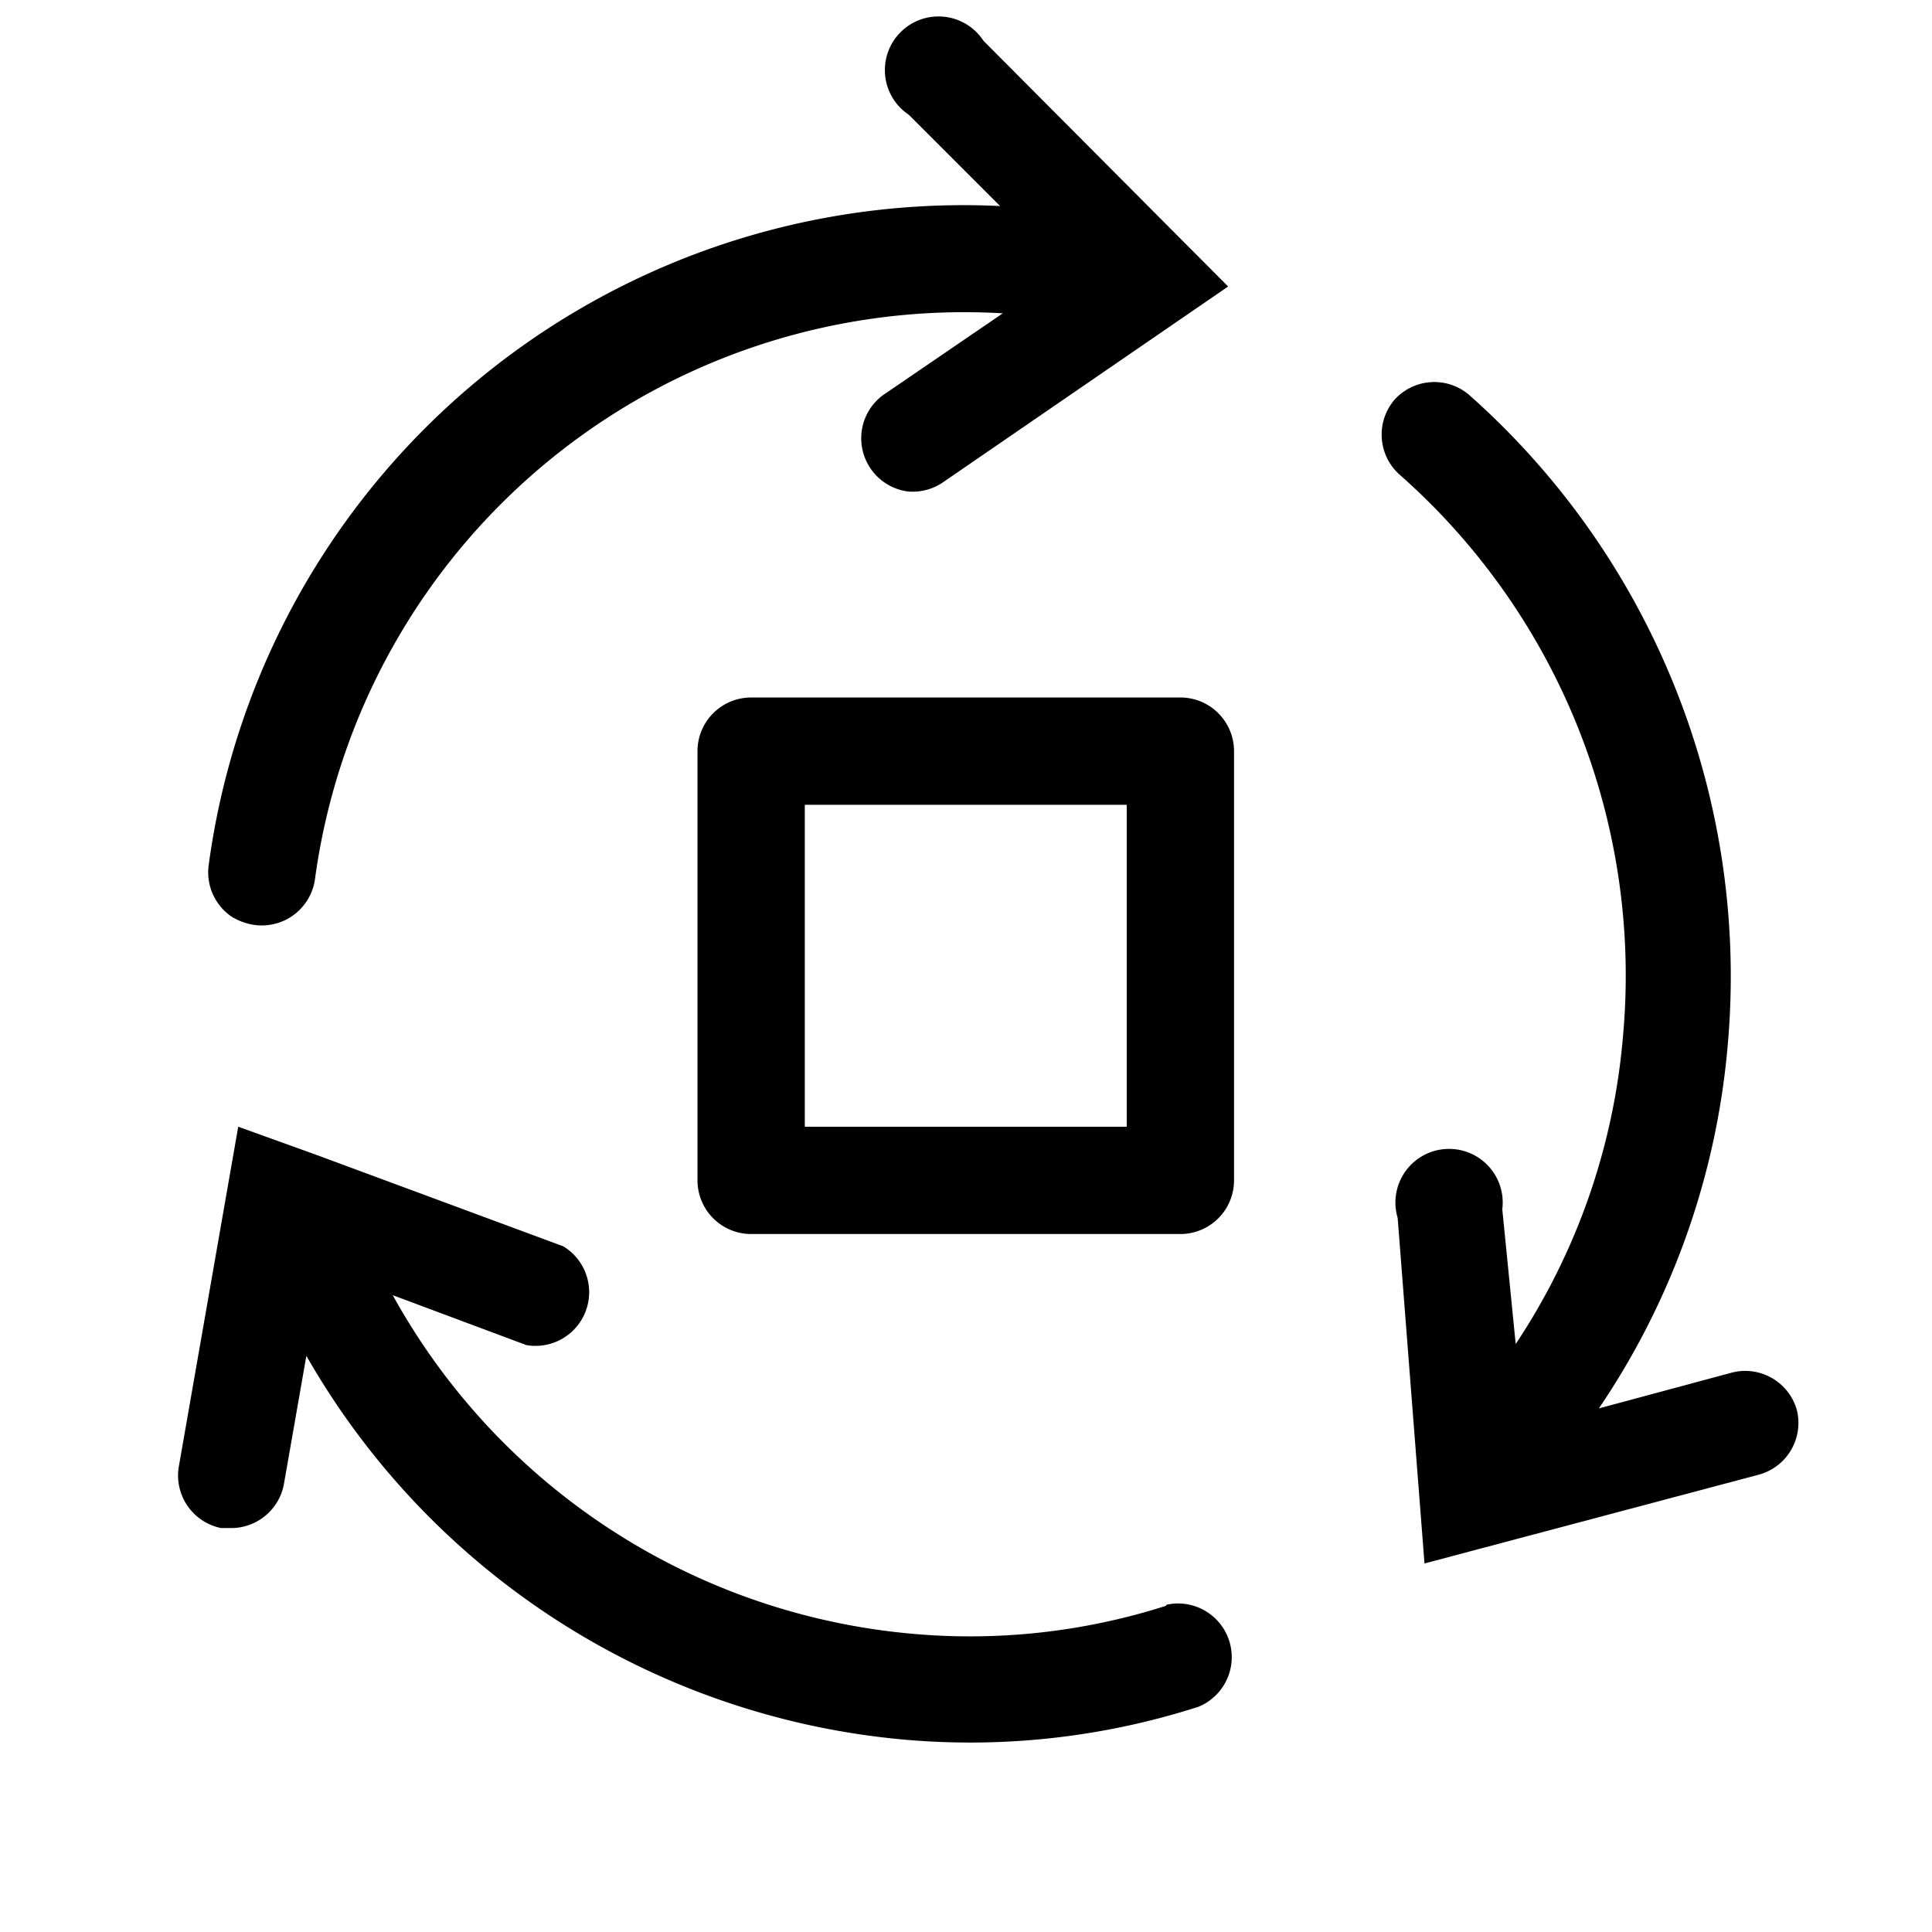
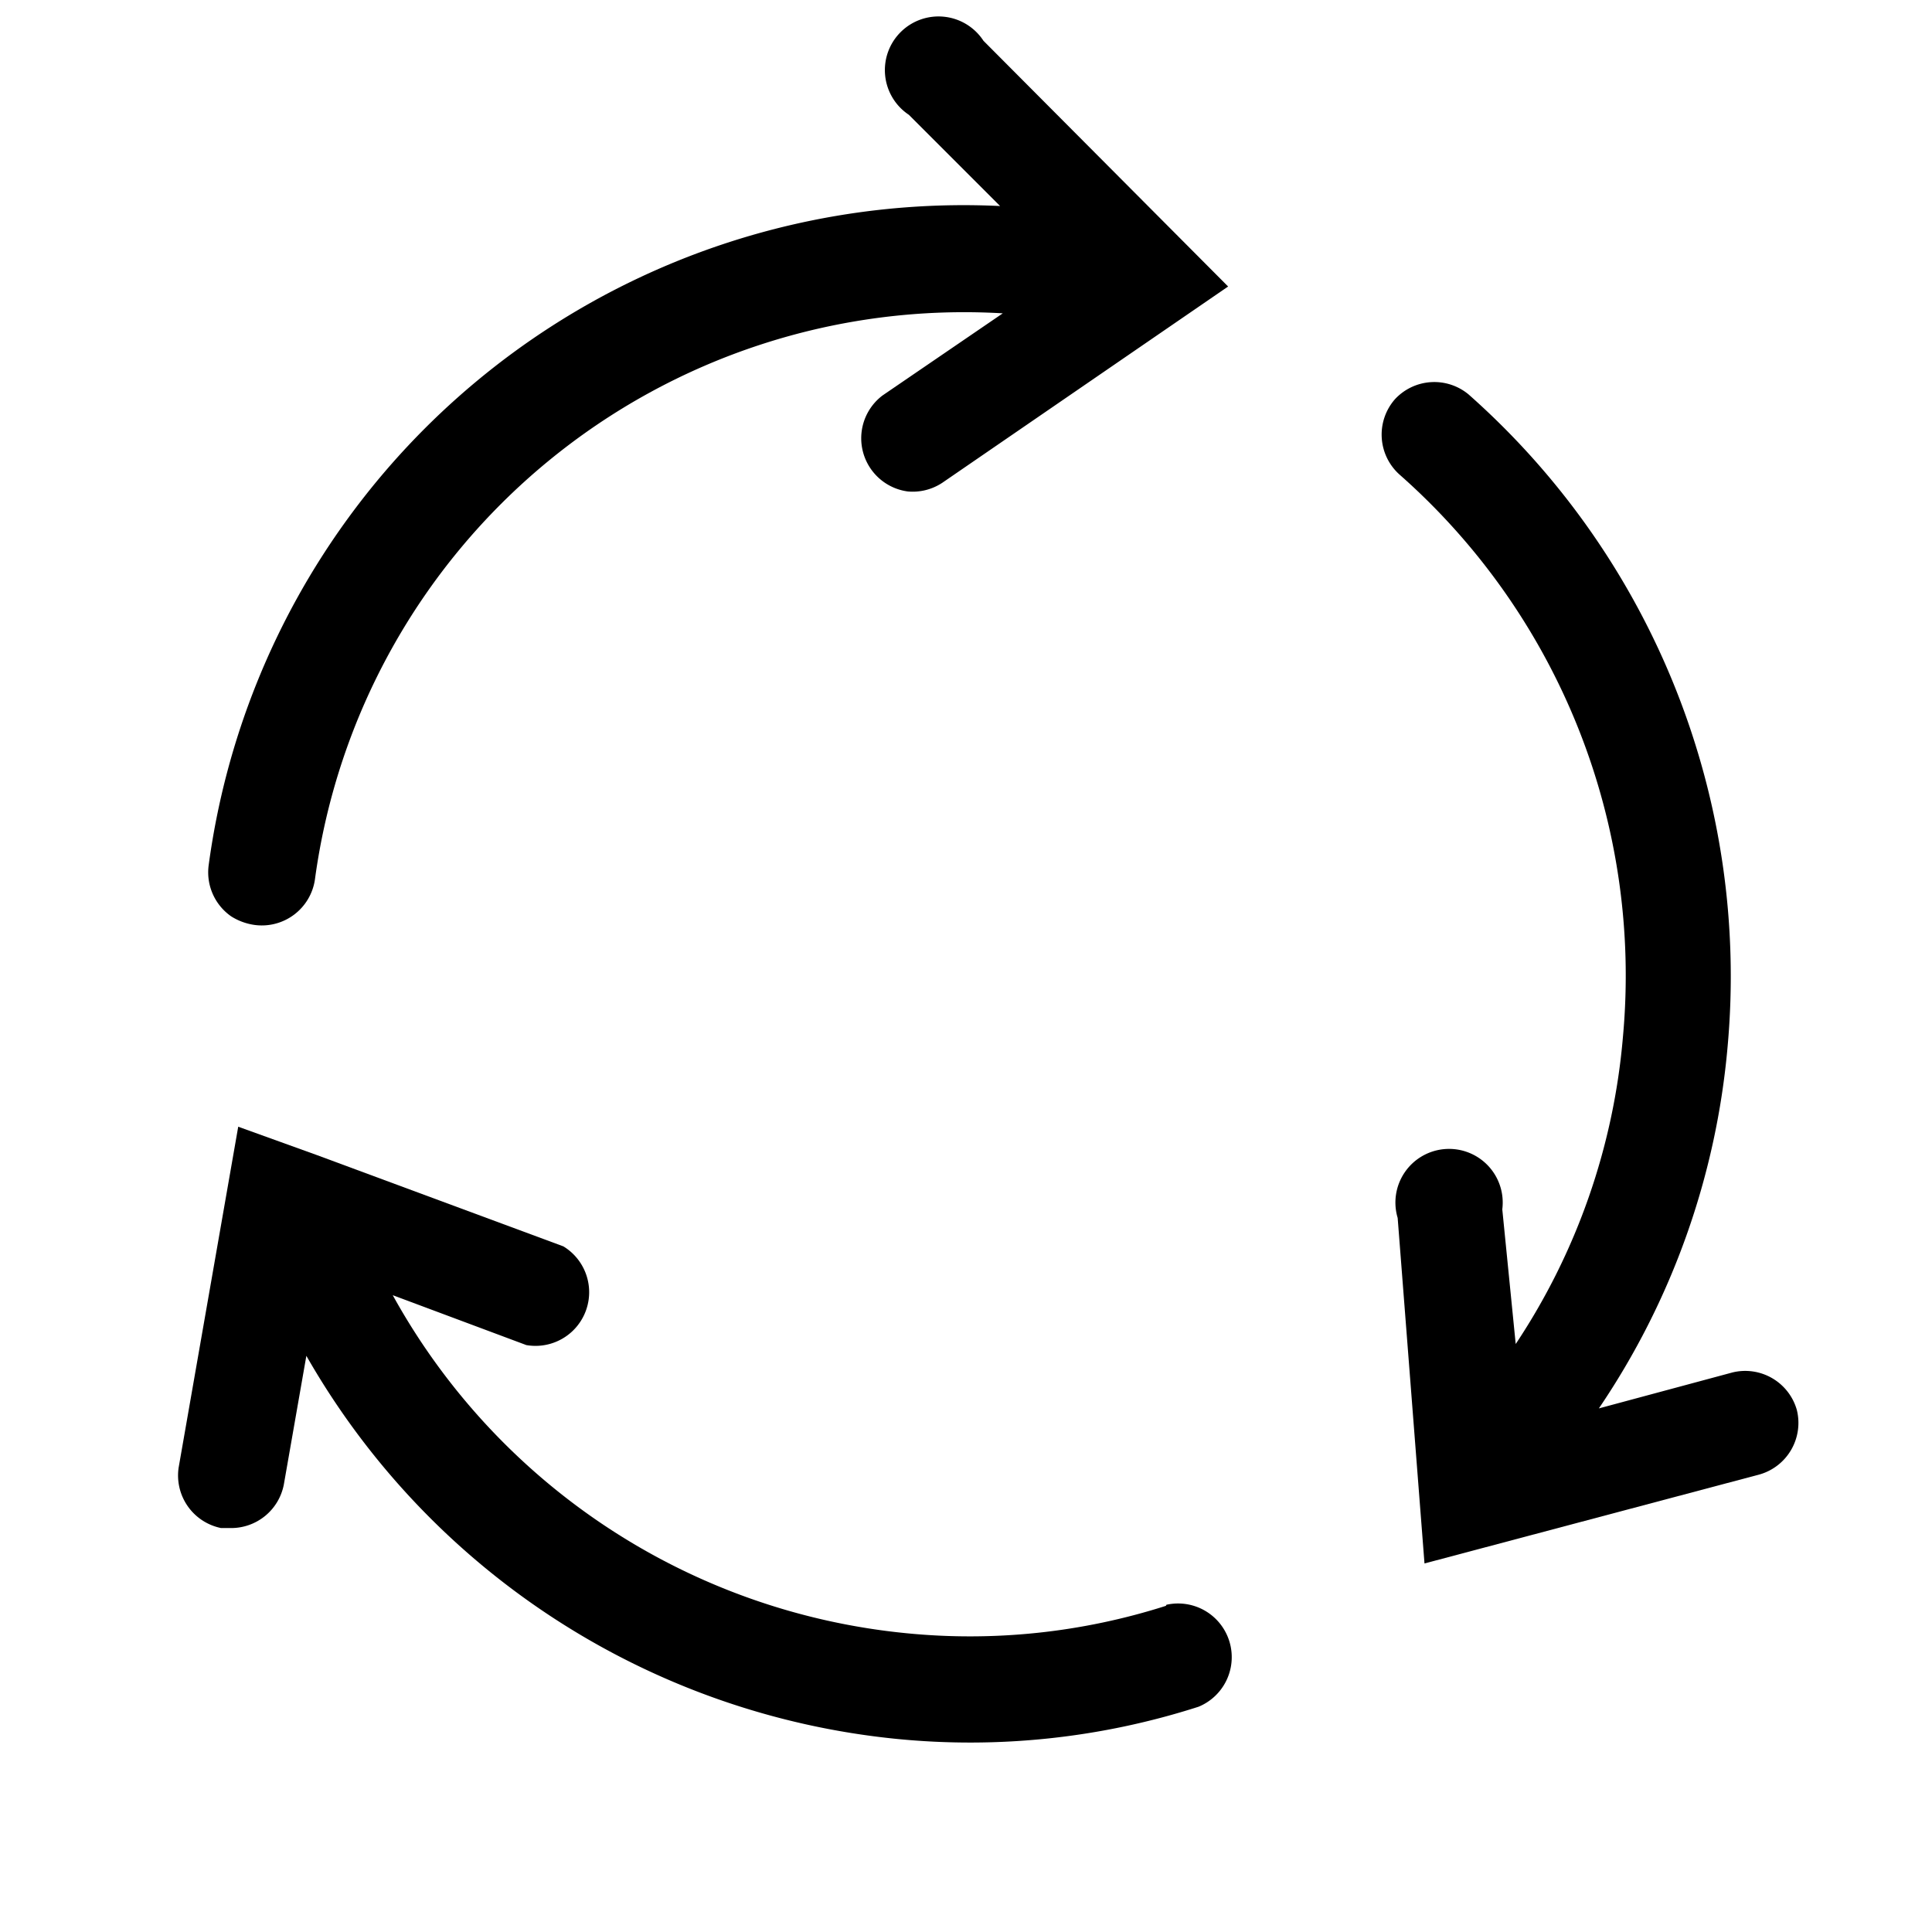
<svg xmlns="http://www.w3.org/2000/svg" viewBox="0 0 48 48" xml:space="preserve" width="100%" height="100%">
  <g transform="scale(1.333)">
    <path d="M33.49 26.28a1 1 0 0 0-1.2-.7l-2.49.67a14.23 14.23 0 0 0 2.4-6.75 14.48 14.48 0 0 0-4.83-12.15 1 1 0 0 0-1.37.09 1 1 0 0 0 .09 1.41 12.45 12.45 0 0 1 4.16 10.46 12.2 12.2 0 0 1-2 5.74L28 22.54a1 1 0 1 0-1.95.16l.5 6.44 6.25-1.66a1 1 0 0 0 .69-1.2" class="clr-i-outline clr-i-outline-path-1" />
    <path d="M4.31 17.08a1.1 1.1 0 0 0 .44.16 1 1 0 0 0 1.12-.85A12.21 12.21 0 0 1 18.69 5.84l-2.24 1.53a1 1 0 0 0 .47 1.79 1 1 0 0 0 .64-.16l5.33-3.66L18.33.76a1 1 0 1 0-1.39 1.38l1.7 1.7A14.2 14.2 0 0 0 3.89 16.12a1 1 0 0 0 .42.96" class="clr-i-outline clr-i-outline-path-2" />
-     <path d="M21.73 29.93a12 12 0 0 1-4.84.51 12.3 12.3 0 0 1-9.57-6.3l2.49.93a1 1 0 0 0 .69-1.84l-4.59-1.7L4.44 21l-1.11 6.35a1 1 0 0 0 .79 1.13h.17a1 1 0 0 0 1-.81l.42-2.4a14.3 14.3 0 0 0 11 7.14 13.9 13.9 0 0 0 5.63-.6 1 1 0 0 0-.6-1.9z" class="clr-i-outline clr-i-outline-path-3" />
-     <path d="M22 13h-8a1 1 0 0 0-1 1v8a1 1 0 0 0 1 1h8a1 1 0 0 0 1-1v-8a1 1 0 0 0-1-1m-1 8h-6v-6h6z" class="clr-i-outline clr-i-outline-path-4" />
+     <path d="M21.73 29.93a12 12 0 0 1-4.84.51 12.3 12.3 0 0 1-9.57-6.3l2.49.93a1 1 0 0 0 .69-1.84l-4.59-1.7L4.44 21l-1.11 6.35a1 1 0 0 0 .79 1.13h.17a1 1 0 0 0 1-.81l.42-2.4a14.3 14.3 0 0 0 11 7.14 13.9 13.9 0 0 0 5.63-.6 1 1 0 0 0-.6-1.9" class="clr-i-outline clr-i-outline-path-3" />
    <path fill="none" d="M0 0h36v36H0z" />
  </g>
</svg>